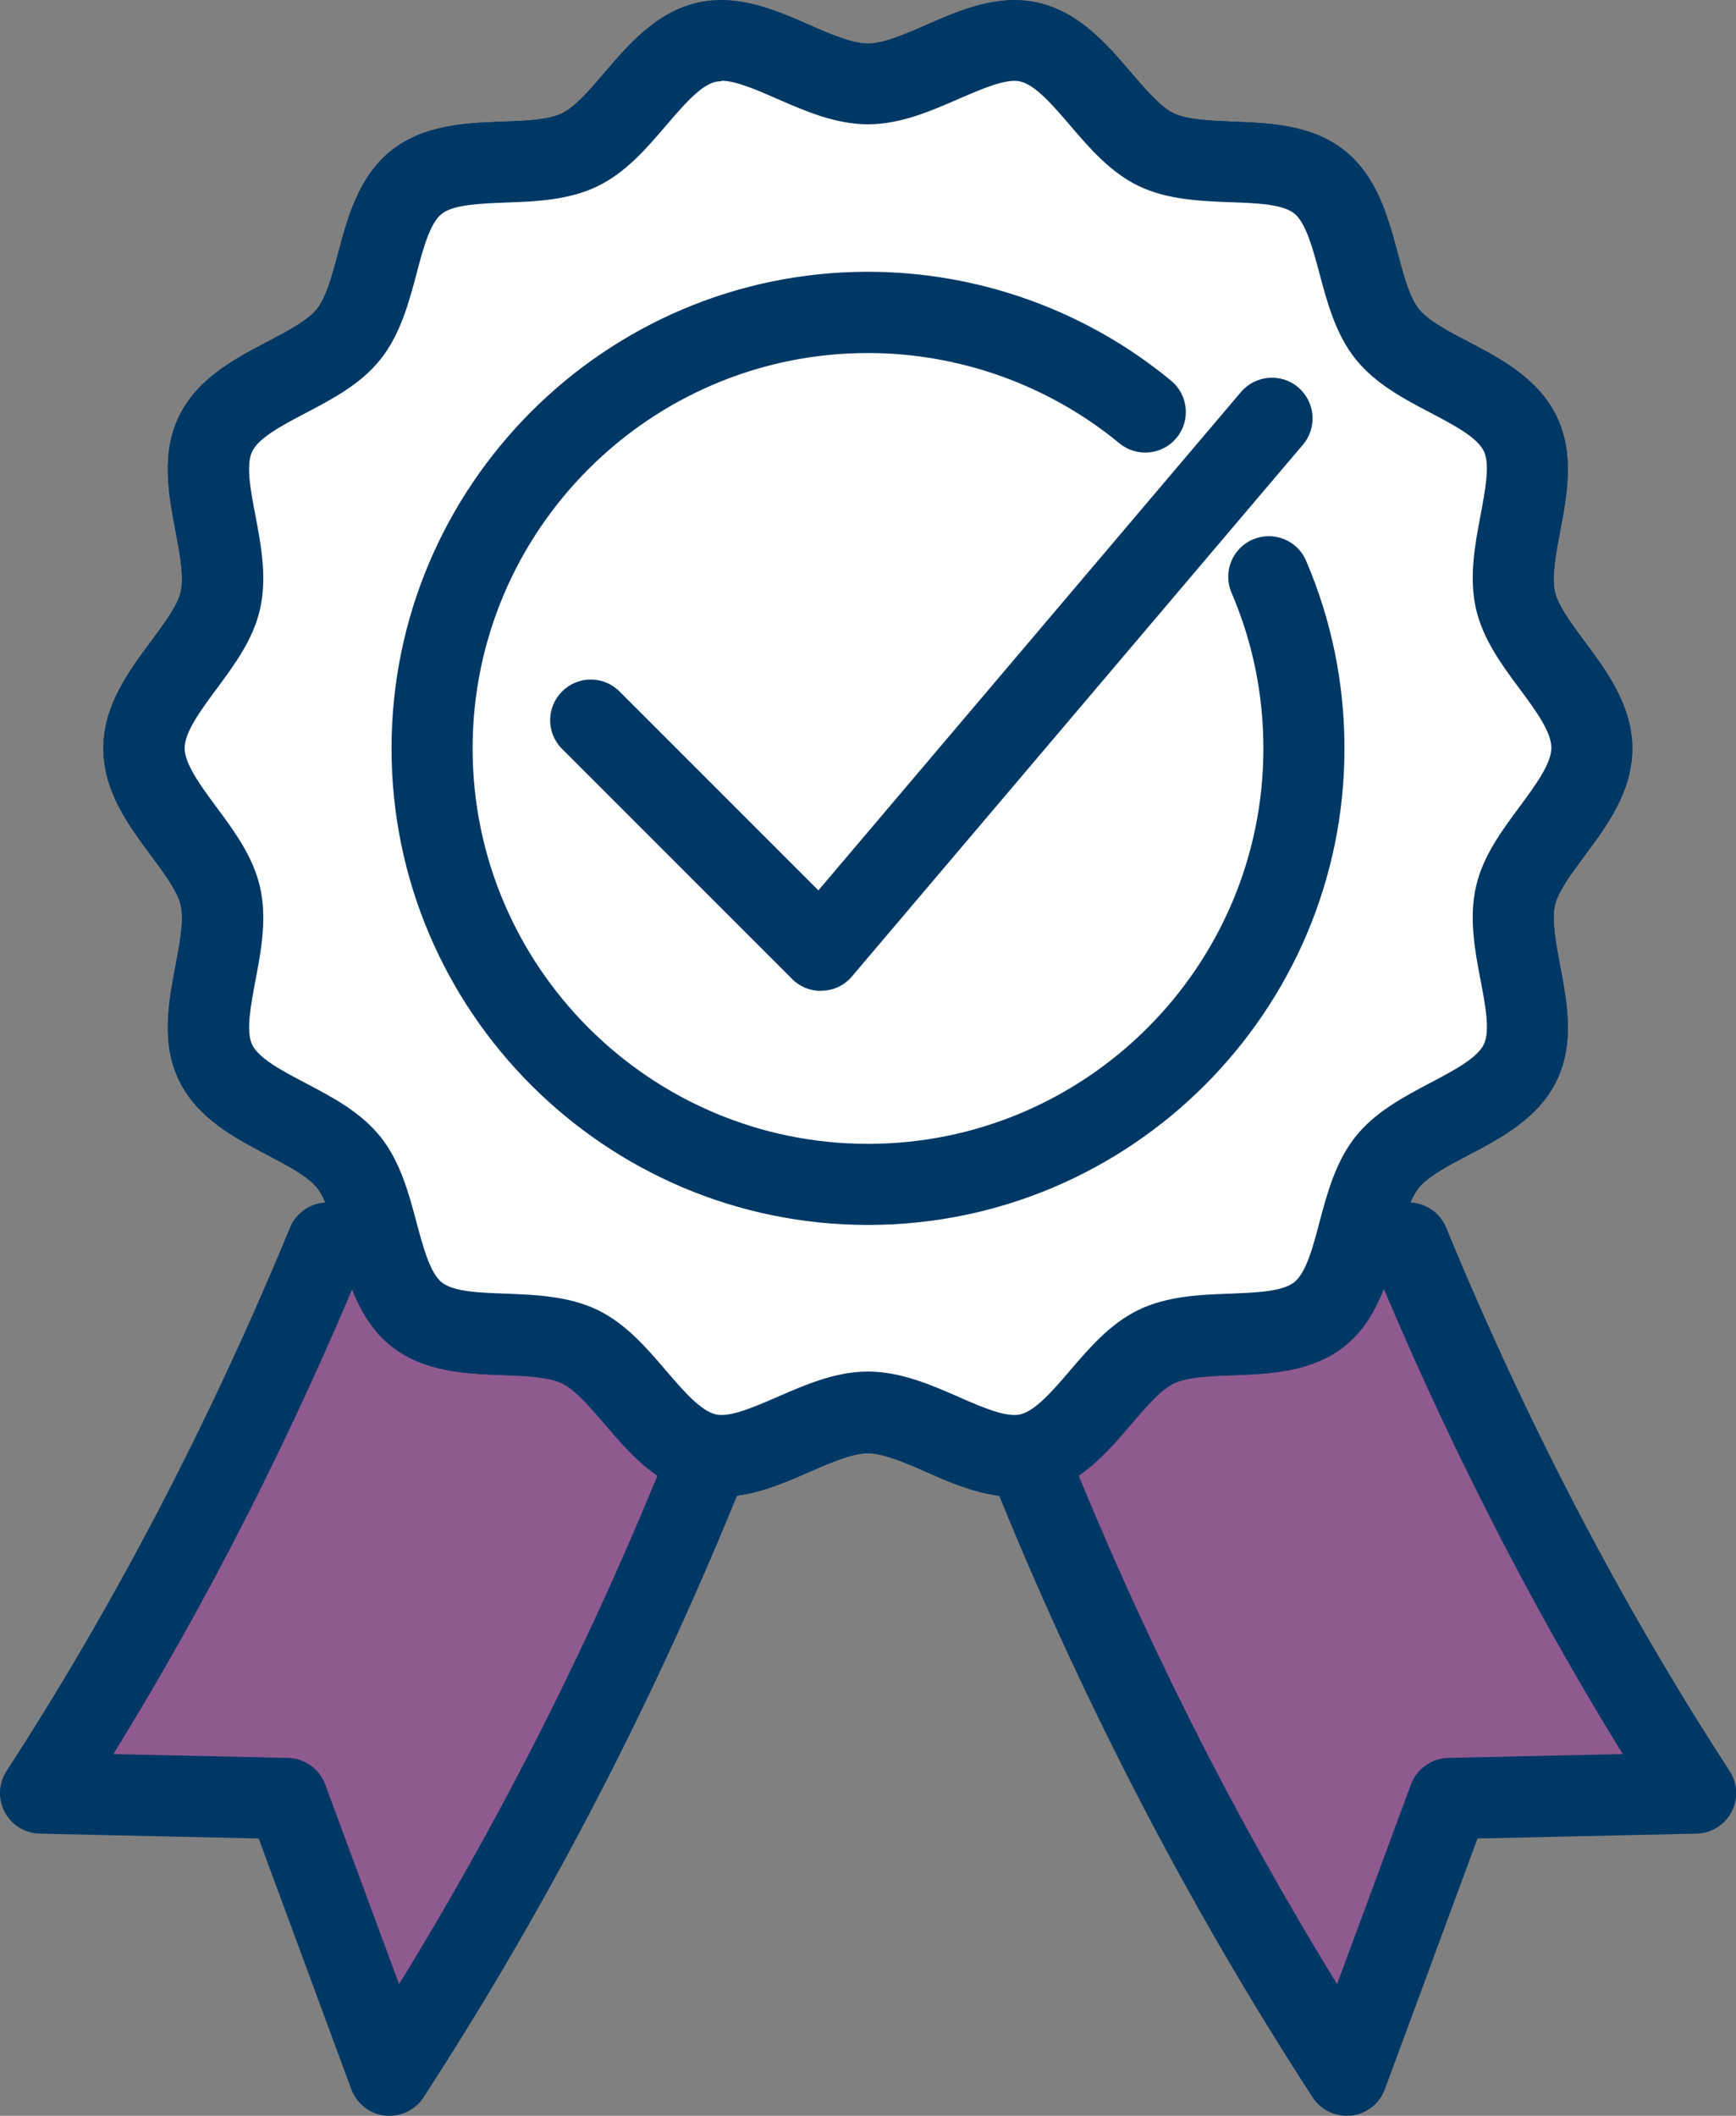
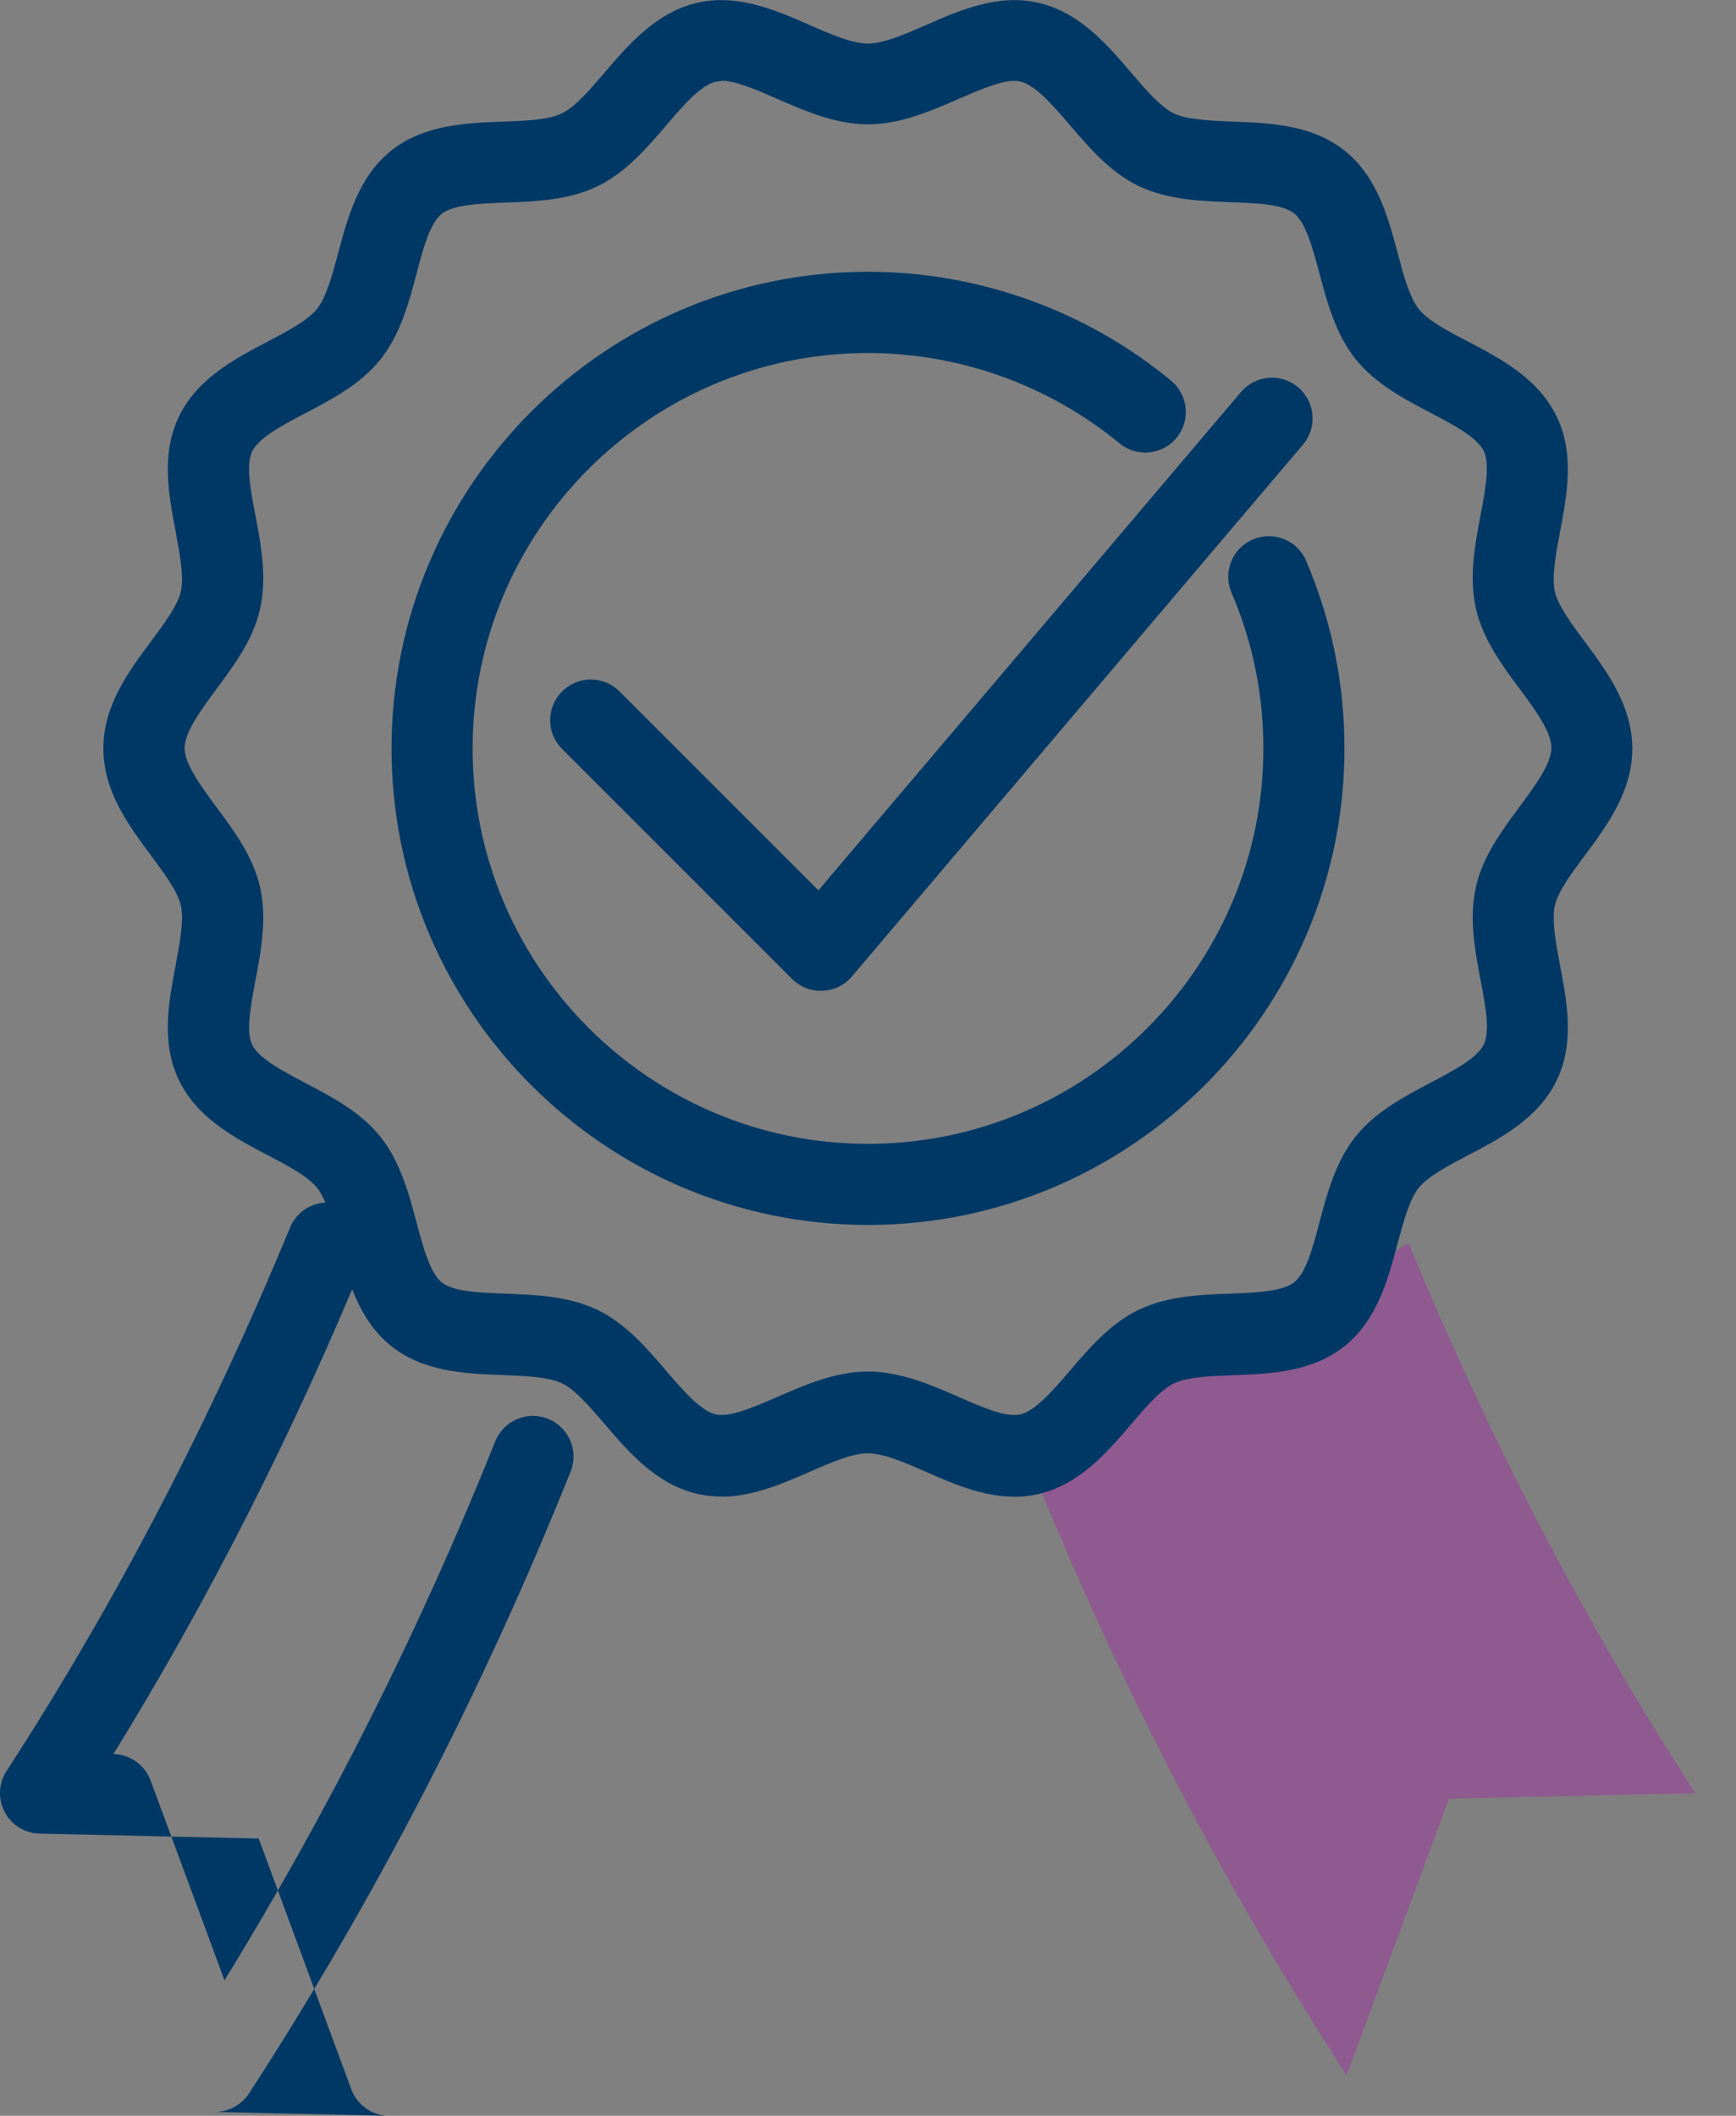
<svg xmlns="http://www.w3.org/2000/svg" id="Layer_2" data-name="Layer 2" viewBox="0 0 103.62 126.28">
  <rect x="0" y="0" width="103.62" height="126.28" fill="#808080" stroke="none" />
  <defs>
    <style>
      .cls-1 {
        fill: #8F5A90;
      }

      .cls-1, .cls-2, .cls-3, .cls-4 {
        stroke-width: 0px;
      }

      .cls-2 {
        fill: #003865;
      }

      .cls-3 {
        fill: #fff;
      }

      .cls-4 {
        fill: #003865;
      }
    </style>
  </defs>
  <g id="Layer_1-2" data-name="Layer 1">
    <g>
      <path class="cls-1" d="m84.08,74.2c4.54,11.01,10.16,22.11,17.12,32.83l-14.71.32-6.11,16.51c-7.98-12.28-14.17-24.7-18.98-36.7" />
-       <path class="cls-4" d="m80.38,126.28c-.81,0-1.58-.41-2.03-1.1-7.49-11.53-13.95-24.02-19.2-37.12-.5-1.24.11-2.65,1.35-3.15,1.24-.5,2.65.11,3.15,1.35,4.51,11.26,9.94,22.06,16.16,32.16l4.41-11.92c.35-.93,1.23-1.56,2.22-1.58l10.42-.23c-5.66-9.17-10.7-19.1-15.02-29.58-.51-1.24.08-2.65,1.32-3.16,1.24-.51,2.65.08,3.16,1.32,4.78,11.6,10.47,22.52,16.92,32.43.48.74.52,1.68.11,2.45-.41.78-1.21,1.27-2.09,1.29l-13.07.29-5.53,14.97c-.32.86-1.09,1.47-2.01,1.57-.09,0-.18.01-.27.01Z" />
    </g>
    <g>
-       <path class="cls-1" d="m19.55,74.2c-4.54,11.01-10.16,22.11-17.12,32.83l14.71.32,6.11,16.51c7.98-12.28,14.17-24.7,18.98-36.7" />
-       <path class="cls-4" d="m23.25,126.28c-.09,0-.18,0-.27-.01-.91-.1-1.69-.71-2.01-1.57l-5.53-14.97-13.07-.29c-.88-.02-1.68-.51-2.09-1.29-.41-.78-.37-1.72.11-2.45,6.44-9.91,12.13-20.83,16.92-32.43.51-1.24,1.93-1.83,3.16-1.32,1.24.51,1.83,1.93,1.32,3.16-4.32,10.48-9.36,20.41-15.02,29.58l10.42.23c.99.02,1.88.65,2.22,1.58l4.41,11.92c6.22-10.1,11.65-20.9,16.16-32.16.5-1.24,1.91-1.85,3.15-1.35,1.24.5,1.85,1.91,1.35,3.15-5.25,13.1-11.71,25.59-19.2,37.12-.45.69-1.22,1.1-2.03,1.1Z" />
+       <path class="cls-4" d="m23.25,126.28c-.09,0-.18,0-.27-.01-.91-.1-1.69-.71-2.01-1.57l-5.53-14.97-13.07-.29c-.88-.02-1.68-.51-2.09-1.29-.41-.78-.37-1.72.11-2.45,6.44-9.91,12.13-20.83,16.92-32.43.51-1.24,1.93-1.83,3.16-1.32,1.24.51,1.83,1.93,1.32,3.16-4.32,10.48-9.36,20.41-15.02,29.58c.99.02,1.88.65,2.22,1.58l4.41,11.92c6.22-10.1,11.65-20.9,16.16-32.16.5-1.24,1.91-1.85,3.15-1.35,1.24.5,1.85,1.91,1.35,3.15-5.25,13.1-11.71,25.59-19.2,37.12-.45.69-1.22,1.1-2.03,1.1Z" />
    </g>
    <g>
-       <path class="cls-2" d="m43.06,89.32c-.46,0-.93-.05-1.4-.15-2.47-.56-4.12-2.48-5.57-4.18-.86-1-1.75-2.04-2.53-2.42-.81-.39-2.2-.45-3.55-.5-2.21-.08-4.71-.18-6.66-1.73-1.95-1.56-2.6-3.99-3.17-6.13-.34-1.29-.7-2.63-1.26-3.32-.55-.69-1.77-1.33-2.95-1.95-1.97-1.03-4.2-2.21-5.29-4.47-1.08-2.23-.61-4.68-.2-6.85.25-1.33.51-2.7.31-3.59-.19-.83-.99-1.91-1.77-2.96-1.34-1.8-2.85-3.84-2.85-6.4s1.51-4.6,2.85-6.4c.78-1.05,1.59-2.14,1.77-2.96.2-.89-.06-2.27-.31-3.6-.41-2.17-.88-4.62.2-6.85,1.09-2.26,3.32-3.44,5.29-4.47,1.18-.62,2.4-1.26,2.95-1.95.56-.7.91-2.03,1.26-3.32.57-2.14,1.22-4.57,3.17-6.13,1.95-1.55,4.45-1.65,6.66-1.73,1.34-.05,2.73-.1,3.54-.5.78-.38,1.67-1.41,2.53-2.42,1.45-1.7,3.1-3.62,5.57-4.18,2.39-.54,4.67.45,6.67,1.33,1.25.55,2.54,1.11,3.48,1.11s2.23-.56,3.48-1.11c2.01-.88,4.28-1.87,6.67-1.33,2.47.56,4.12,2.48,5.57,4.18.86,1,1.75,2.04,2.53,2.42.81.39,2.2.44,3.55.5,2.21.08,4.71.18,6.66,1.73,1.95,1.56,2.6,3.99,3.17,6.13.34,1.29.7,2.63,1.26,3.33.55.69,1.77,1.33,2.94,1.94,1.97,1.03,4.2,2.21,5.29,4.48,1.08,2.23.61,4.68.2,6.85-.25,1.33-.51,2.7-.31,3.6.19.83.99,1.91,1.77,2.96,1.34,1.8,2.85,3.84,2.85,6.4s-1.51,4.6-2.85,6.4c-.78,1.05-1.59,2.14-1.77,2.96-.2.89.06,2.27.31,3.59.41,2.17.88,4.62-.2,6.85-1.09,2.26-3.32,3.44-5.29,4.47-1.18.62-2.4,1.26-2.95,1.95-.56.7-.91,2.03-1.26,3.32-.57,2.14-1.22,4.57-3.17,6.13-1.95,1.55-4.45,1.65-6.66,1.73-1.34.05-2.73.1-3.54.5-.78.38-1.67,1.41-2.53,2.42-1.45,1.7-3.1,3.62-5.57,4.18-2.39.54-4.67-.45-6.67-1.33-1.25-.55-2.54-1.11-3.48-1.11s-2.23.56-3.48,1.11c-1.61.7-3.39,1.48-5.27,1.48Zm0-84.47c-.12,0-.23.01-.34.03-.91.21-1.95,1.43-2.96,2.61-1.18,1.38-2.41,2.81-4.1,3.63-1.72.83-3.71.91-5.47.97-1.53.06-3.12.12-3.82.67-.71.56-1.12,2.1-1.51,3.59-.45,1.69-.96,3.61-2.15,5.1-1.18,1.48-2.86,2.36-4.48,3.21-1.37.72-2.78,1.46-3.18,2.29-.38.79-.09,2.34.2,3.84.33,1.73.7,3.69.27,5.57-.41,1.82-1.53,3.32-2.61,4.78-.93,1.26-1.89,2.56-1.89,3.51s.96,2.25,1.89,3.51c1.08,1.45,2.19,2.96,2.61,4.78.43,1.88.06,3.84-.27,5.57-.28,1.5-.58,3.05-.2,3.84.4.83,1.81,1.57,3.18,2.29,1.62.85,3.29,1.73,4.48,3.21,1.19,1.49,1.7,3.41,2.15,5.1.4,1.49.81,3.03,1.51,3.59.7.56,2.28.62,3.82.67,1.75.07,3.74.14,5.47.97,1.69.82,2.92,2.25,4.1,3.63,1.01,1.18,2.06,2.4,2.97,2.61.84.19,2.27-.44,3.66-1.04,1.63-.71,3.47-1.52,5.42-1.52s3.8.81,5.42,1.52c1.39.61,2.82,1.23,3.66,1.04.91-.21,1.96-1.43,2.97-2.61,1.18-1.38,2.41-2.81,4.1-3.63,1.73-.83,3.71-.91,5.47-.97,1.53-.06,3.12-.12,3.82-.68.71-.56,1.12-2.1,1.51-3.59.45-1.69.96-3.61,2.15-5.1,1.18-1.48,2.86-2.36,4.48-3.22,1.37-.72,2.78-1.46,3.18-2.29.38-.79.09-2.34-.2-3.84-.33-1.73-.7-3.69-.27-5.57.41-1.82,1.53-3.32,2.61-4.78.93-1.26,1.89-2.56,1.89-3.51s-.96-2.26-1.89-3.51c-1.08-1.45-2.19-2.96-2.61-4.78-.43-1.88-.06-3.84.27-5.57.28-1.5.58-3.05.2-3.84-.4-.83-1.81-1.57-3.18-2.29-1.62-.85-3.29-1.73-4.48-3.21-1.19-1.49-1.7-3.41-2.15-5.1-.4-1.49-.81-3.03-1.51-3.59-.7-.56-2.28-.62-3.82-.67-1.75-.07-3.74-.14-5.47-.97-1.69-.82-2.92-2.25-4.1-3.63-1.01-1.18-2.06-2.4-2.97-2.61-.84-.19-2.27.44-3.66,1.04-1.63.71-3.47,1.52-5.42,1.52s-3.8-.81-5.42-1.52c-1.21-.53-2.47-1.08-3.32-1.08Z" />
      <g>
-         <path class="cls-3" d="m95.03,44.66c0,3.17-3.89,5.86-4.56,8.83-.7,3.06,1.62,7.17.29,9.93-1.35,2.81-6.02,3.55-7.95,5.96-1.94,2.42-1.62,7.14-4.05,9.07-2.41,1.93-6.94.58-9.74,1.94-2.76,1.33-4.52,5.72-7.58,6.42-2.97.67-6.45-2.5-9.62-2.5s-6.65,3.17-9.62,2.5c-3.06-.7-4.82-5.08-7.58-6.42-2.81-1.36-7.33-.01-9.74-1.94-2.42-1.94-2.11-6.65-4.05-9.07-1.93-2.41-6.59-3.15-7.95-5.96-1.33-2.76.98-6.87.29-9.93-.68-2.96-4.56-5.66-4.56-8.83s3.89-5.86,4.56-8.83c.7-3.06-1.62-7.17-.29-9.93,1.35-2.81,6.02-3.55,7.95-5.96,1.94-2.42,1.62-7.14,4.05-9.07,2.41-1.92,6.94-.58,9.74-1.94,2.76-1.33,4.52-5.72,7.58-6.42,2.97-.67,6.45,2.5,9.62,2.5s6.65-3.17,9.62-2.5c3.06.69,4.82,5.08,7.58,6.42,2.81,1.35,7.33.01,9.74,1.94,2.42,1.94,2.11,6.65,4.05,9.07,1.93,2.41,6.59,3.15,7.95,5.96,1.33,2.76-.98,6.87-.29,9.93.68,2.97,4.56,5.65,4.56,8.83Z" />
        <path class="cls-4" d="m43.06,89.32c-.46,0-.93-.05-1.4-.15-2.47-.56-4.12-2.48-5.57-4.18-.86-1-1.75-2.04-2.53-2.42-.81-.39-2.2-.45-3.55-.5-2.21-.08-4.71-.18-6.66-1.73-1.95-1.56-2.6-3.99-3.17-6.13-.34-1.29-.7-2.63-1.26-3.32-.55-.69-1.77-1.33-2.95-1.95-1.97-1.03-4.2-2.21-5.29-4.47-1.08-2.23-.61-4.68-.2-6.85.25-1.33.51-2.7.31-3.59-.19-.83-.99-1.91-1.77-2.96-1.34-1.8-2.85-3.84-2.85-6.4s1.51-4.6,2.85-6.4c.78-1.05,1.59-2.14,1.77-2.96.2-.89-.06-2.27-.31-3.6-.41-2.17-.88-4.62.2-6.85,1.09-2.26,3.32-3.44,5.29-4.47,1.18-.62,2.4-1.26,2.95-1.95.56-.7.91-2.03,1.26-3.32.57-2.14,1.22-4.57,3.17-6.13,1.95-1.55,4.45-1.65,6.66-1.73,1.34-.05,2.73-.1,3.54-.5.78-.38,1.67-1.41,2.53-2.42,1.45-1.7,3.1-3.62,5.57-4.18,2.39-.54,4.67.45,6.67,1.33,1.25.55,2.54,1.11,3.48,1.11s2.23-.56,3.48-1.11c2.01-.88,4.28-1.87,6.67-1.33,2.47.56,4.12,2.48,5.57,4.18.86,1,1.75,2.04,2.53,2.42.81.39,2.2.44,3.55.5,2.21.08,4.71.18,6.66,1.73,1.95,1.56,2.6,3.99,3.17,6.13.34,1.29.7,2.63,1.26,3.33.55.69,1.77,1.33,2.94,1.94,1.97,1.03,4.2,2.21,5.29,4.48,1.08,2.23.61,4.68.2,6.85-.25,1.33-.51,2.7-.31,3.6.19.83.99,1.91,1.77,2.96,1.34,1.8,2.85,3.84,2.85,6.4s-1.51,4.6-2.85,6.4c-.78,1.05-1.59,2.14-1.77,2.96-.2.89.06,2.27.31,3.59.41,2.17.88,4.62-.2,6.85-1.09,2.26-3.32,3.44-5.29,4.47-1.18.62-2.4,1.26-2.95,1.95-.56.7-.91,2.03-1.26,3.32-.57,2.14-1.22,4.57-3.17,6.13-1.95,1.55-4.45,1.65-6.66,1.73-1.34.05-2.73.1-3.54.5-.78.38-1.67,1.41-2.53,2.42-1.45,1.7-3.1,3.62-5.57,4.18-2.39.54-4.67-.45-6.67-1.33-1.25-.55-2.54-1.11-3.48-1.11s-2.23.56-3.48,1.11c-1.61.7-3.39,1.48-5.27,1.48Zm0-84.47c-.12,0-.23.01-.34.03-.91.21-1.95,1.43-2.96,2.61-1.18,1.38-2.41,2.81-4.1,3.63-1.72.83-3.71.91-5.47.97-1.53.06-3.12.12-3.82.67-.71.56-1.12,2.1-1.51,3.59-.45,1.69-.96,3.61-2.15,5.1-1.18,1.48-2.86,2.36-4.48,3.21-1.37.72-2.78,1.46-3.18,2.29-.38.79-.09,2.34.2,3.84.33,1.73.7,3.69.27,5.57-.41,1.82-1.53,3.32-2.61,4.78-.93,1.26-1.89,2.56-1.89,3.51s.96,2.25,1.89,3.51c1.08,1.45,2.19,2.96,2.61,4.78.43,1.88.06,3.84-.27,5.57-.28,1.5-.58,3.05-.2,3.84.4.83,1.81,1.57,3.18,2.29,1.62.85,3.29,1.73,4.48,3.21,1.19,1.49,1.7,3.41,2.15,5.1.4,1.49.81,3.03,1.51,3.59.7.56,2.28.62,3.82.67,1.75.07,3.74.14,5.47.97,1.69.82,2.92,2.25,4.1,3.63,1.01,1.18,2.06,2.4,2.97,2.61.84.19,2.27-.44,3.66-1.04,1.63-.71,3.47-1.52,5.42-1.52s3.8.81,5.42,1.52c1.39.61,2.82,1.23,3.66,1.04.91-.21,1.96-1.43,2.97-2.61,1.18-1.38,2.41-2.81,4.1-3.63,1.73-.83,3.71-.91,5.47-.97,1.53-.06,3.12-.12,3.82-.68.71-.56,1.12-2.1,1.51-3.59.45-1.69.96-3.61,2.15-5.1,1.18-1.48,2.86-2.36,4.48-3.22,1.37-.72,2.78-1.46,3.18-2.29.38-.79.09-2.34-.2-3.84-.33-1.73-.7-3.69-.27-5.57.41-1.82,1.53-3.32,2.61-4.78.93-1.26,1.89-2.56,1.89-3.51s-.96-2.26-1.89-3.51c-1.08-1.45-2.19-2.96-2.61-4.78-.43-1.88-.06-3.84.27-5.57.28-1.5.58-3.05.2-3.84-.4-.83-1.81-1.57-3.18-2.29-1.62-.85-3.29-1.73-4.48-3.21-1.19-1.49-1.7-3.41-2.15-5.1-.4-1.49-.81-3.03-1.51-3.59-.7-.56-2.28-.62-3.82-.67-1.75-.07-3.74-.14-5.47-.97-1.69-.82-2.92-2.25-4.1-3.63-1.01-1.18-2.06-2.4-2.97-2.61-.84-.19-2.27.44-3.66,1.04-1.63.71-3.47,1.52-5.42,1.52s-3.8-.81-5.42-1.52c-1.21-.53-2.47-1.08-3.32-1.08Z" />
      </g>
    </g>
    <g>
-       <path class="cls-3" d="m75.74,34.41c1.35,3.15,2.1,6.61,2.1,10.25,0,14.37-11.65,26.02-26.02,26.02s-26.02-11.65-26.02-26.02,11.65-26.02,26.02-26.02c6.29,0,12.05,2.23,16.55,5.94" />
      <path class="cls-4" d="m51.81,73.11c-15.68,0-28.44-12.76-28.44-28.44s12.76-28.45,28.44-28.45c6.59,0,13.02,2.31,18.09,6.5,1.03.85,1.18,2.38.33,3.41-.85,1.03-2.38,1.18-3.41.33-4.21-3.47-9.54-5.39-15.01-5.39-13.01,0-23.6,10.59-23.6,23.6s10.59,23.6,23.6,23.6,23.6-10.58,23.6-23.6c0-3.23-.64-6.35-1.9-9.29-.53-1.23.04-2.66,1.27-3.18,1.23-.53,2.66.04,3.18,1.27,1.52,3.55,2.29,7.32,2.29,11.2,0,15.68-12.76,28.44-28.44,28.44Z" />
    </g>
    <path class="cls-4" d="m48.99,59.14c-.64,0-1.26-.25-1.71-.71l-13.73-13.73c-.95-.95-.95-2.48,0-3.43.95-.95,2.48-.95,3.43,0l11.87,11.87,25.22-29.74c.87-1.02,2.4-1.15,3.42-.28,1.02.87,1.15,2.4.28,3.42l-26.92,31.74c-.44.52-1.07.83-1.75.85-.03,0-.07,0-.1,0Z" />
  </g>
</svg>